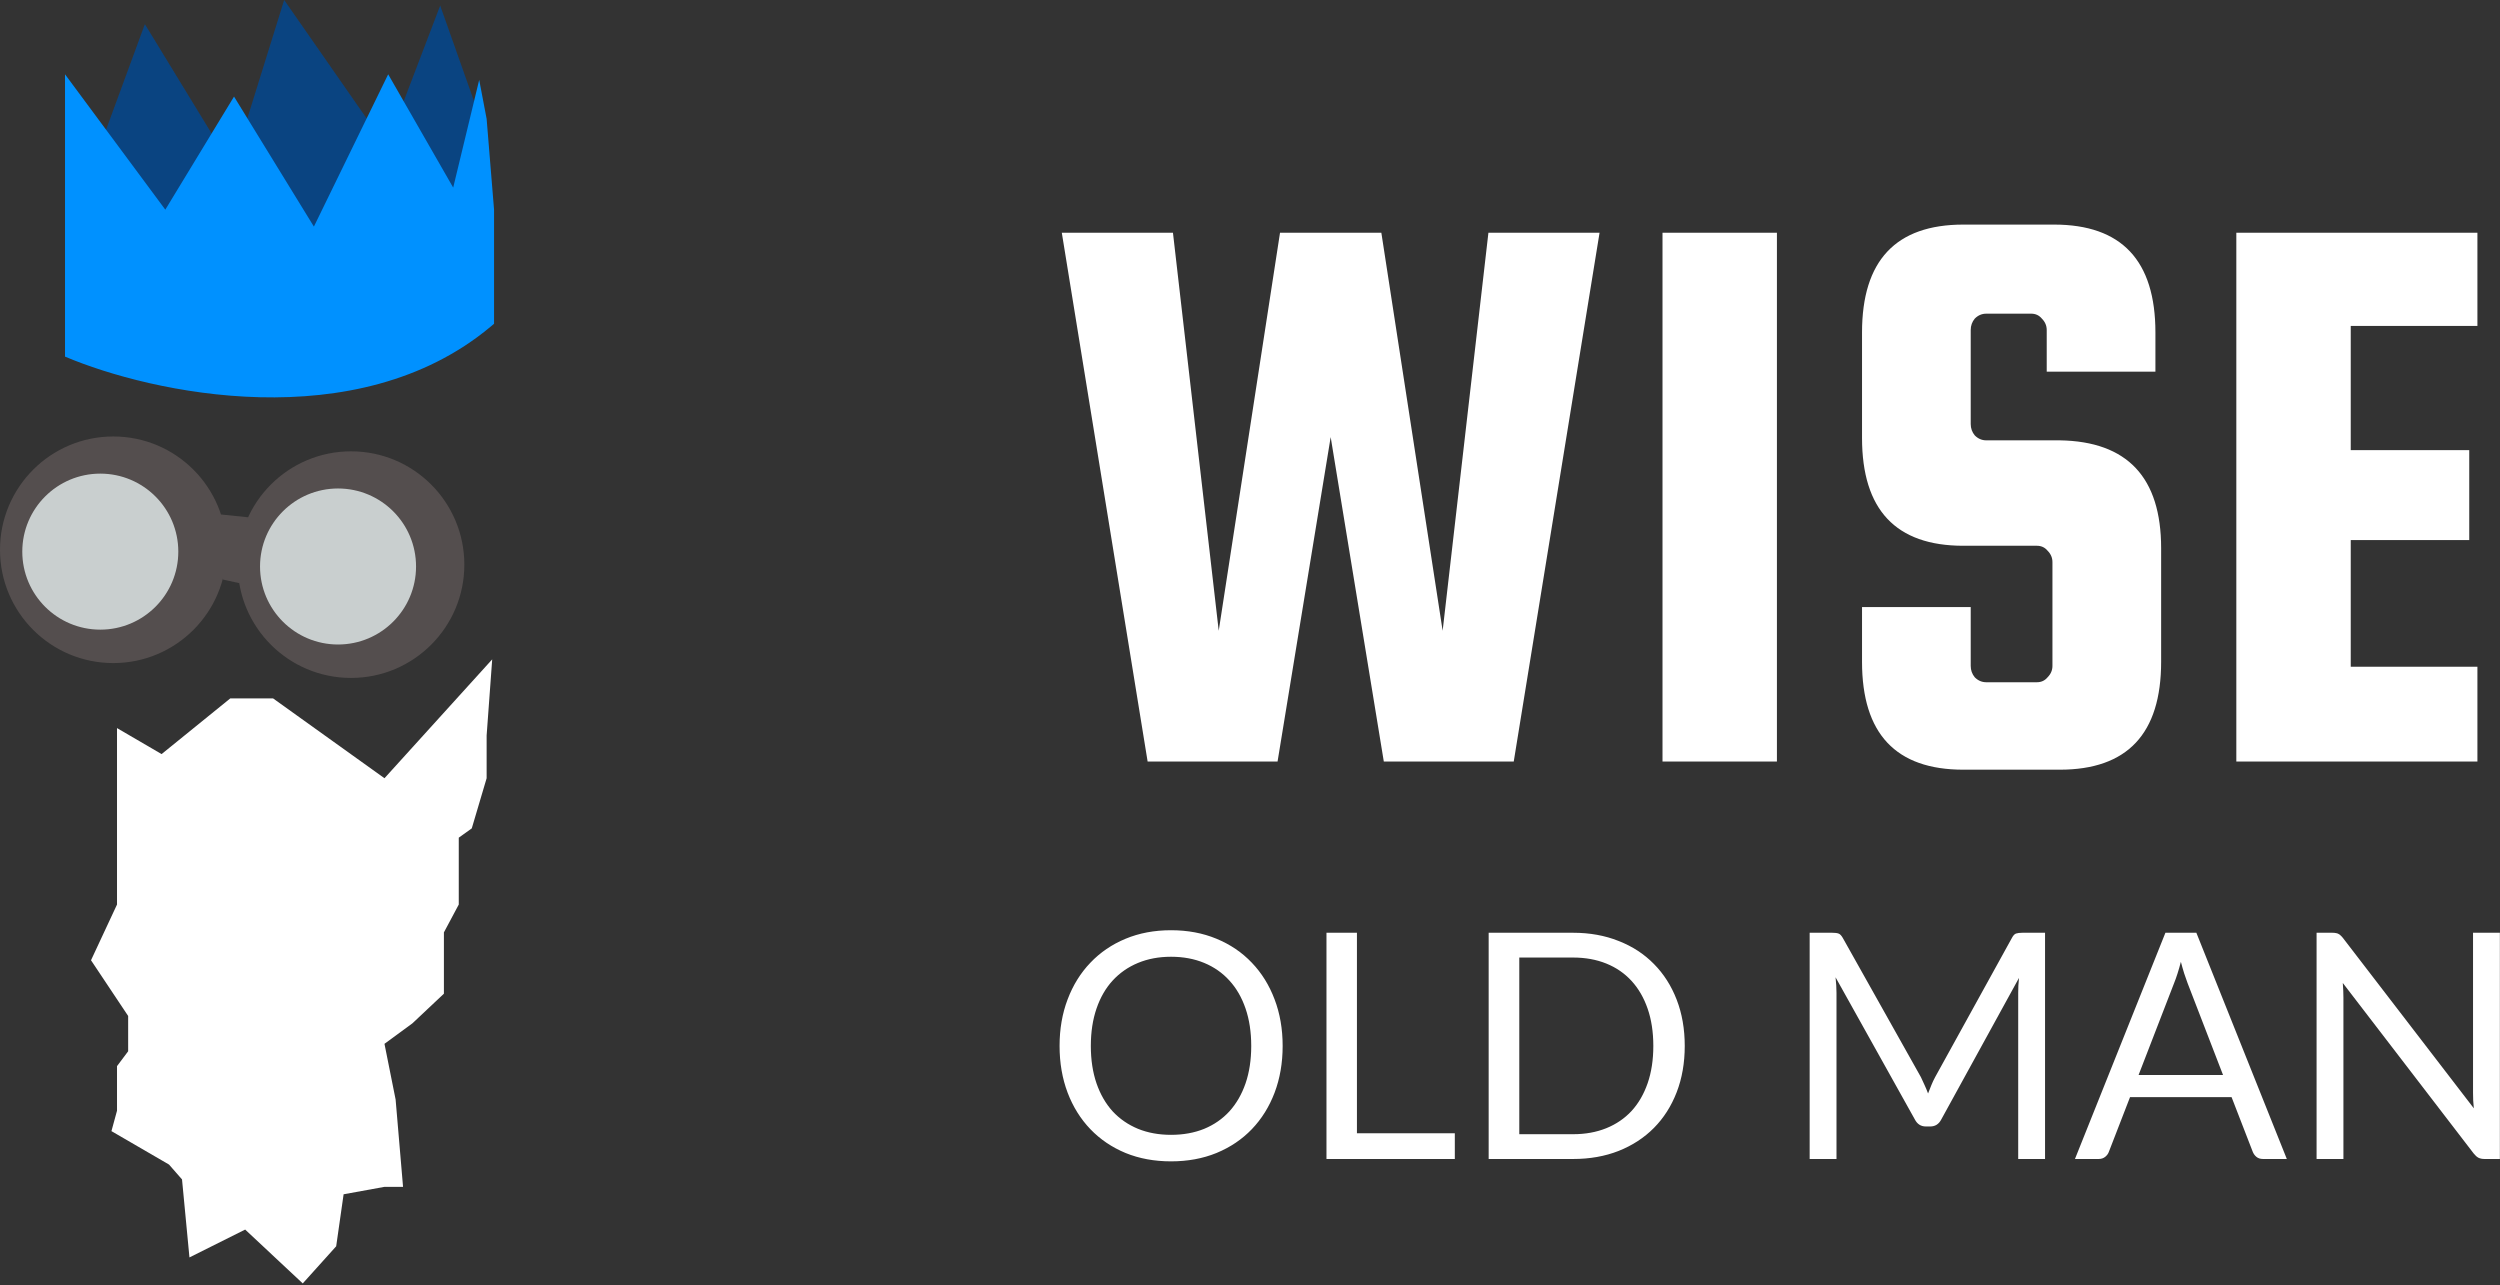
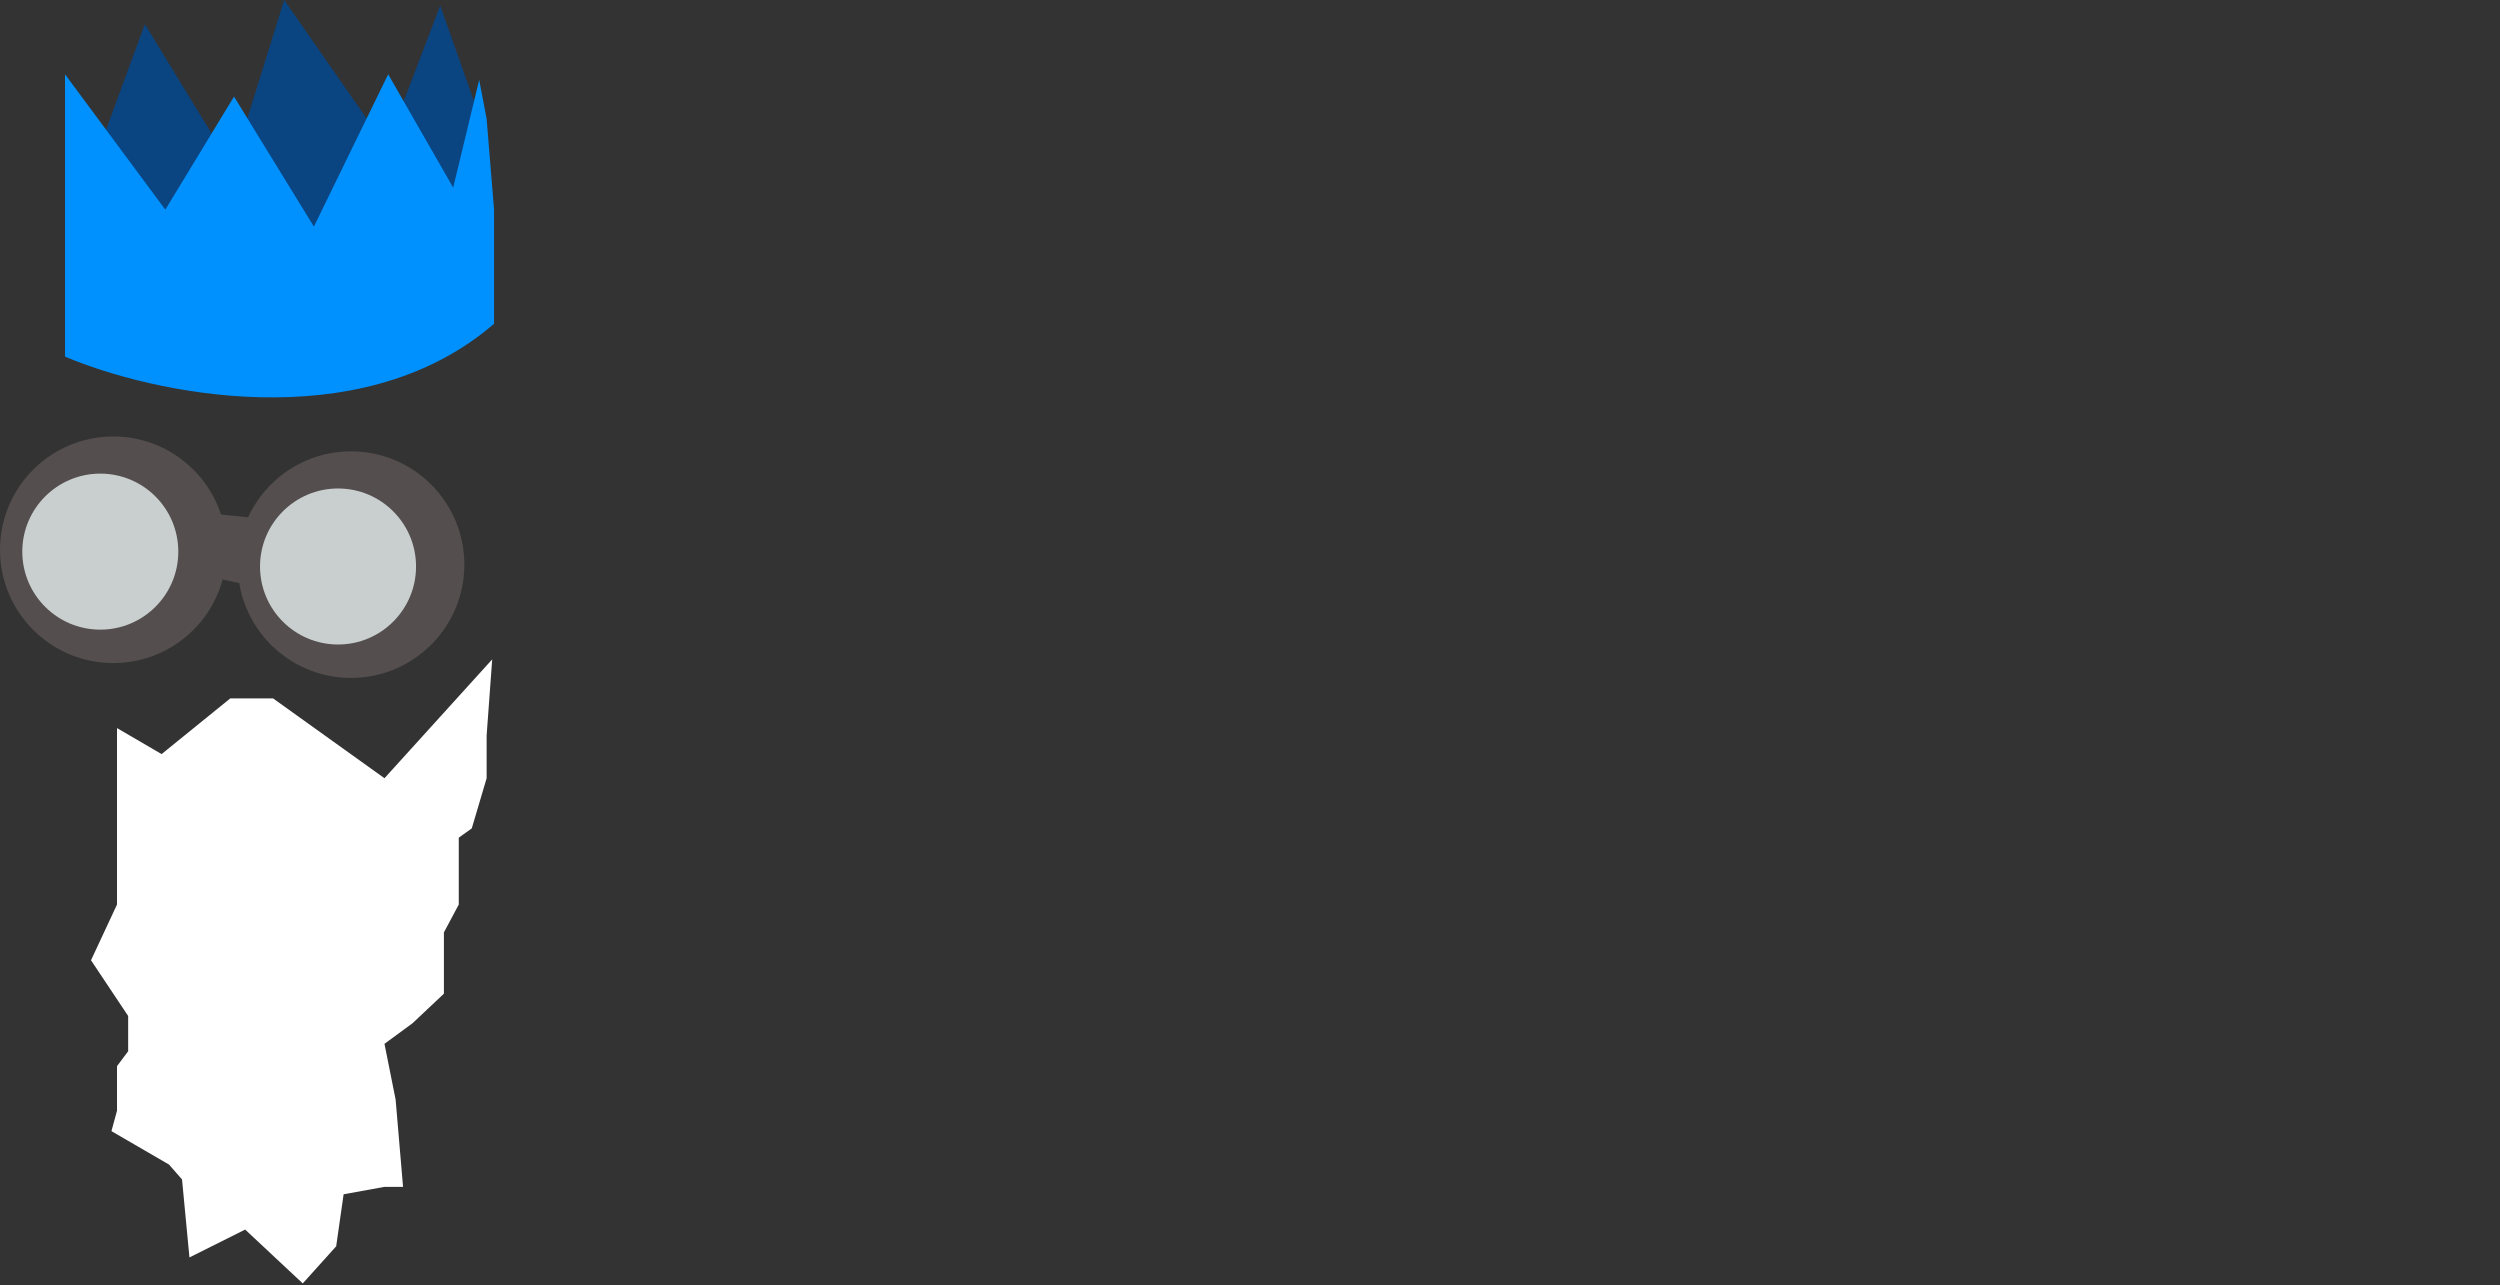
<svg xmlns="http://www.w3.org/2000/svg" width="673" height="346" viewBox="0 0 673 346" fill="none">
  <rect x="0" y="0" width="673" height="346" fill="#333333" stroke="none" />
  <g clip-path="url(#clip0_1_2)">
    <path d="M31.5 243.5V196L43.5 203L62 188H73.5L103.5 209.5L132.5 177.5L131 198V209.5L127 223L123.5 225.5V243.5L119.5 251V267.5L111 275.5L103.5 281L106.5 296L108.5 319.5H103.5L92.5 321.5L90.5 335.5L81.5 345.5L66 331L51 338.5L49 317.5L45.5 313.5L30 304.5L31.5 299V287L34.5 283V273.5L24.5 258.5L31.5 243.5Z" fill="white" />
    <path d="M39 6.5L26.5 40.5L42 62.5H123L130 34L118.5 1.5L104 39.5L76.5 0L62.5 45L39 6.5Z" fill="#0A4481" />
    <path d="M17.5 79.5V96C40.667 105.833 96 118 132 88C132.336 87.72 132.669 87.44 133 87.16V79.5H17.5ZM44.5 56.44L17.5 20V79.5H133V56.44L131 32L129 21.5L122 50.5L104.5 20L84.5 61L63 26L44.5 56.44Z" fill="#0091FF" />
    <path d="M61 148C61 164.845 47.345 178.5 30.5 178.5C13.655 178.5 0 164.845 0 148C0 131.155 13.655 117.5 30.5 117.5C47.345 117.5 61 131.155 61 148ZM125 152C125 168.845 111.345 182.5 94.5 182.5C77.655 182.5 64 168.845 64 152C64 135.155 77.655 121.5 94.5 121.5C111.345 121.5 125 135.155 125 152Z" fill="#544E4E" />
    <path d="M66.783 139.254L59.491 138.5L59.94 156L64.5 157L66.783 139.254Z" fill="#544E4E" />
    <path d="M27 169.5C38.598 169.5 48 160.098 48 148.5C48 136.902 38.598 127.5 27 127.5C15.402 127.5 6 136.902 6 148.5C6 160.098 15.402 169.5 27 169.5Z" fill="#C9CFCF" />
    <path d="M91 173.5C102.598 173.5 112 164.098 112 152.5C112 140.902 102.598 131.5 91 131.5C79.402 131.5 70 140.902 70 152.5C70 164.098 79.402 173.5 91 173.5Z" fill="#C9CFCF" />
-     <path d="M344.58 62.66H371.86L388.36 169.8L400.68 62.66H430.6L407.5 205H372.52L358.22 117.66L343.92 205H308.94L285.84 62.66H315.76L328.08 169.8L344.58 62.66ZM478.347 62.66V205H447.547V62.66H478.347ZM580.238 100.06H550.978V88.84C550.978 87.667 550.538 86.64 549.658 85.76C548.924 84.88 547.971 84.44 546.798 84.44H534.698C533.524 84.44 532.498 84.88 531.618 85.76C530.884 86.64 530.518 87.667 530.518 88.84V114.14C530.518 115.313 530.884 116.34 531.618 117.22C532.498 118.1 533.524 118.54 534.698 118.54H554.498C572.684 118.833 581.778 128.513 581.778 147.58V178.16C581.778 197.52 572.684 207.2 554.498 207.2H528.538C510.351 207.2 501.258 197.52 501.258 178.16V163.42H530.518V179.26C530.518 180.433 530.884 181.46 531.618 182.34C532.498 183.22 533.524 183.66 534.698 183.66H548.338C549.511 183.66 550.464 183.22 551.198 182.34C552.078 181.46 552.518 180.433 552.518 179.26V151.32C552.518 150.147 552.078 149.12 551.198 148.24C550.464 147.36 549.511 146.92 548.338 146.92H528.538C510.351 146.92 501.258 137.24 501.258 117.88V89.5C501.258 70.14 510.351 60.46 528.538 60.46H552.958C571.144 60.46 580.238 70.14 580.238 89.5V100.06ZM632.82 179.48H666.92V205H602.02V62.66H666.92V87.74H632.82V121.18H664.72V145.38H632.82V179.48Z" fill="white" />
-     <path d="M345.289 281.57C345.289 286.132 344.567 290.325 343.122 294.15C341.677 297.947 339.637 301.219 337.002 303.968C334.367 306.716 331.193 308.855 327.482 310.385C323.798 311.887 319.718 312.638 315.242 312.638C310.765 312.638 306.685 311.887 303.002 310.385C299.318 308.855 296.159 306.716 293.524 303.968C290.889 301.219 288.849 297.947 287.404 294.15C285.959 290.325 285.237 286.132 285.237 281.57C285.237 277.008 285.959 272.829 287.404 269.033C288.849 265.208 290.889 261.921 293.524 259.173C296.159 256.396 299.318 254.243 303.002 252.713C306.685 251.183 310.765 250.418 315.242 250.418C319.718 250.418 323.798 251.183 327.482 252.713C331.193 254.243 334.367 256.396 337.002 259.173C339.637 261.921 341.677 265.208 343.122 269.033C344.567 272.829 345.289 277.008 345.289 281.57ZM336.832 281.57C336.832 277.83 336.322 274.473 335.302 271.498C334.282 268.523 332.837 266.015 330.967 263.975C329.097 261.907 326.83 260.32 324.167 259.215C321.503 258.11 318.528 257.558 315.242 257.558C311.983 257.558 309.023 258.11 306.359 259.215C303.696 260.32 301.415 261.907 299.517 263.975C297.647 266.015 296.202 268.523 295.182 271.498C294.162 274.473 293.652 277.83 293.652 281.57C293.652 285.31 294.162 288.668 295.182 291.643C296.202 294.589 297.647 297.097 299.517 299.165C301.415 301.205 303.696 302.778 306.359 303.883C309.023 304.959 311.983 305.498 315.242 305.498C318.528 305.498 321.503 304.959 324.167 303.883C326.83 302.778 329.097 301.205 330.967 299.165C332.837 297.097 334.282 294.589 335.302 291.643C336.322 288.668 336.832 285.31 336.832 281.57ZM391.638 305.073V312H357.086V251.098H365.288V305.073H391.638ZM453.533 281.57C453.533 286.132 452.81 290.283 451.365 294.023C449.92 297.763 447.88 300.964 445.245 303.628C442.61 306.291 439.437 308.359 435.725 309.833C432.042 311.278 427.962 312 423.485 312H400.748V251.098H423.485C427.962 251.098 432.042 251.834 435.725 253.308C439.437 254.753 442.61 256.821 445.245 259.513C447.88 262.176 449.92 265.378 451.365 269.118C452.81 272.858 453.533 277.008 453.533 281.57ZM445.075 281.57C445.075 277.83 444.565 274.487 443.545 271.54C442.525 268.593 441.08 266.1 439.21 264.06C437.34 262.02 435.074 260.462 432.41 259.385C429.747 258.308 426.772 257.77 423.485 257.77H408.993V305.328H423.485C426.772 305.328 429.747 304.789 432.41 303.713C435.074 302.636 437.34 301.092 439.21 299.08C441.08 297.04 442.525 294.547 443.545 291.6C444.565 288.653 445.075 285.31 445.075 281.57ZM550.526 251.098V312H543.301V267.248C543.301 266.653 543.316 266.015 543.344 265.335C543.401 264.655 543.457 263.961 543.514 263.253L522.604 301.333C521.952 302.608 520.961 303.245 519.629 303.245H518.439C517.107 303.245 516.116 302.608 515.464 301.333L494.129 263.083C494.299 264.584 494.384 265.973 494.384 267.248V312H487.159V251.098H493.236C493.973 251.098 494.54 251.168 494.936 251.31C495.333 251.452 495.716 251.848 496.084 252.5L517.121 289.985C517.461 290.665 517.787 291.373 518.099 292.11C518.439 292.847 518.751 293.598 519.034 294.363C519.317 293.598 519.615 292.847 519.926 292.11C520.238 291.345 520.578 290.623 520.946 289.943L541.601 252.5C541.941 251.848 542.31 251.452 542.706 251.31C543.131 251.168 543.712 251.098 544.449 251.098H550.526ZM598.442 289.39L588.879 264.613C588.559 263.771 588.261 262.921 587.987 262.063C587.662 261.023 587.364 259.974 587.094 258.918C586.499 261.213 585.89 263.125 585.267 264.655L575.704 289.39H598.442ZM615.612 312H609.237C608.5 312 607.905 311.816 607.452 311.448C606.996 311.077 606.645 310.593 606.432 310.045L600.737 295.34H573.409L567.714 310.045C567.544 310.555 567.218 311.008 566.737 311.405C566.255 311.802 565.66 312 564.952 312H558.577L582.929 251.098H591.259L615.612 312ZM672.966 251.098V312H668.844C668.192 312 667.64 311.887 667.186 311.66C666.761 311.433 666.336 311.051 665.911 310.513L630.679 264.613C630.735 265.321 630.778 266.015 630.806 266.695C630.835 267.375 630.849 268.013 630.849 268.608V312H623.624V251.098H627.874C628.242 251.098 628.554 251.126 628.809 251.183C629.064 251.211 629.29 251.282 629.489 251.395C629.687 251.48 629.885 251.622 630.084 251.82C630.282 251.99 630.495 252.217 630.721 252.5L665.954 298.358C665.897 297.621 665.84 296.913 665.784 296.233C665.756 295.567 665.742 294.901 665.741 294.235V251.098H672.966Z" fill="white" />
  </g>
  <defs>
    <clipPath id="clip0_1_2">
      <rect width="673" height="346" fill="white" />
    </clipPath>
  </defs>
</svg>